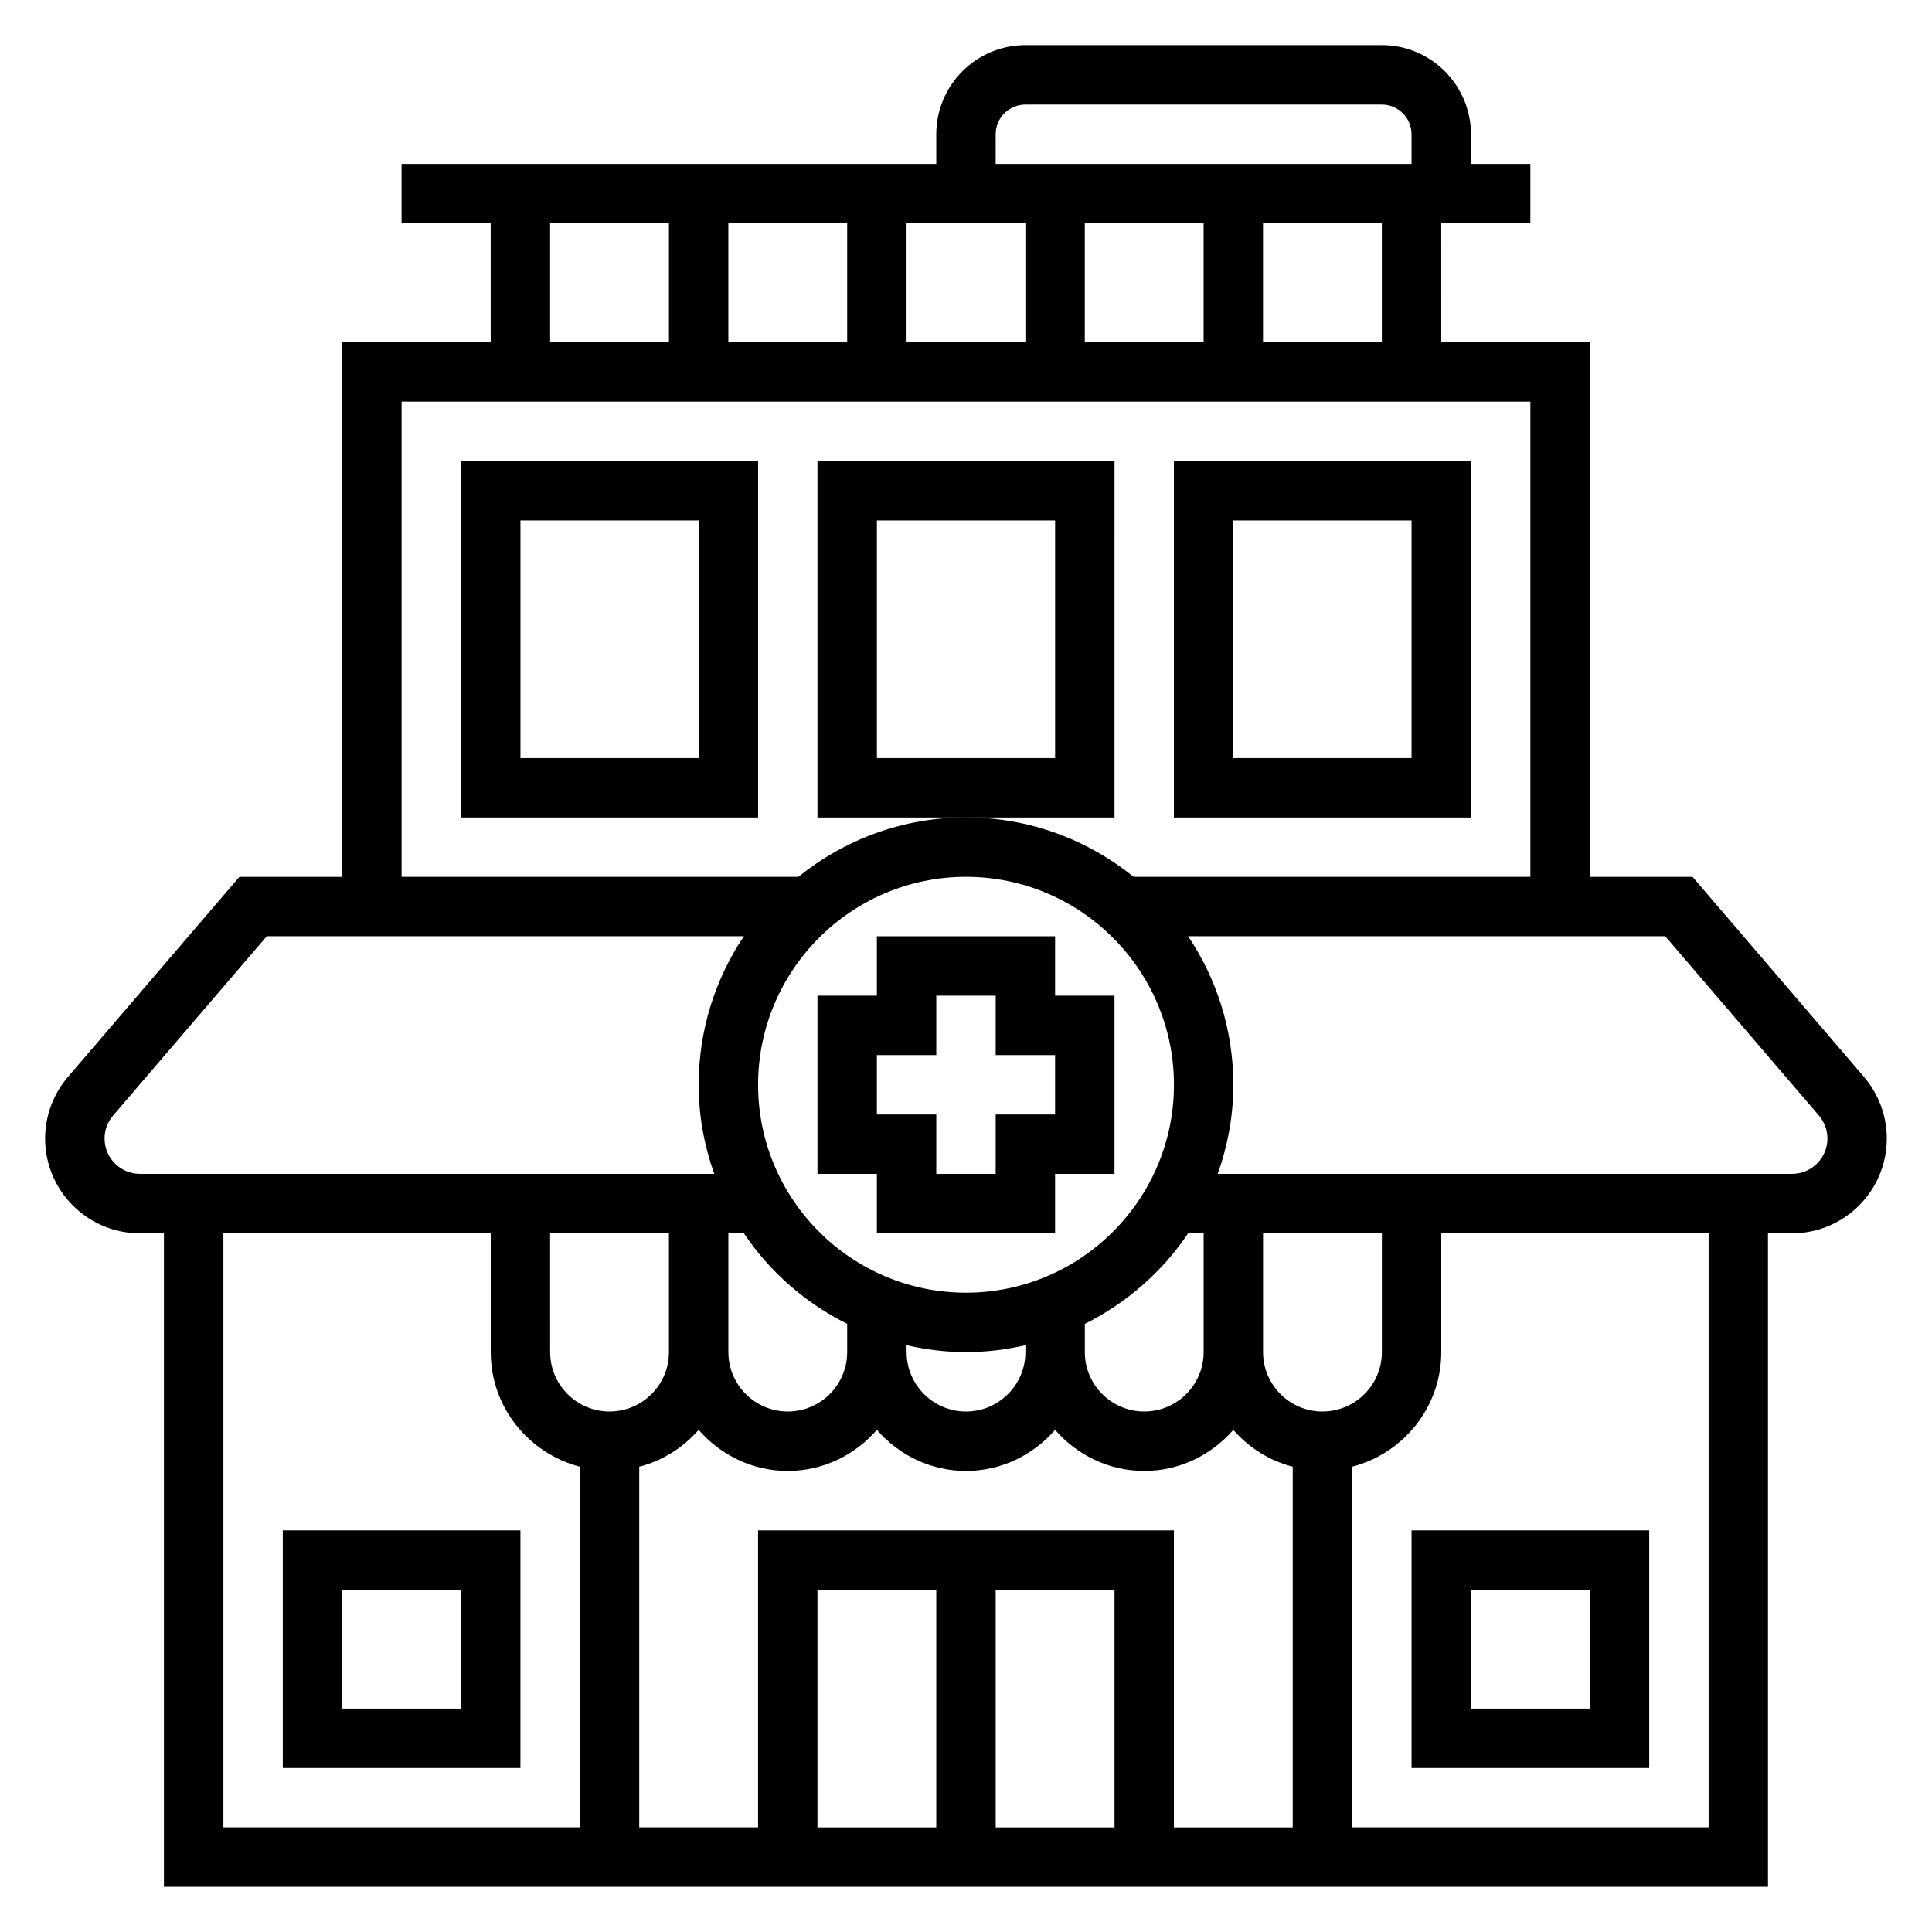
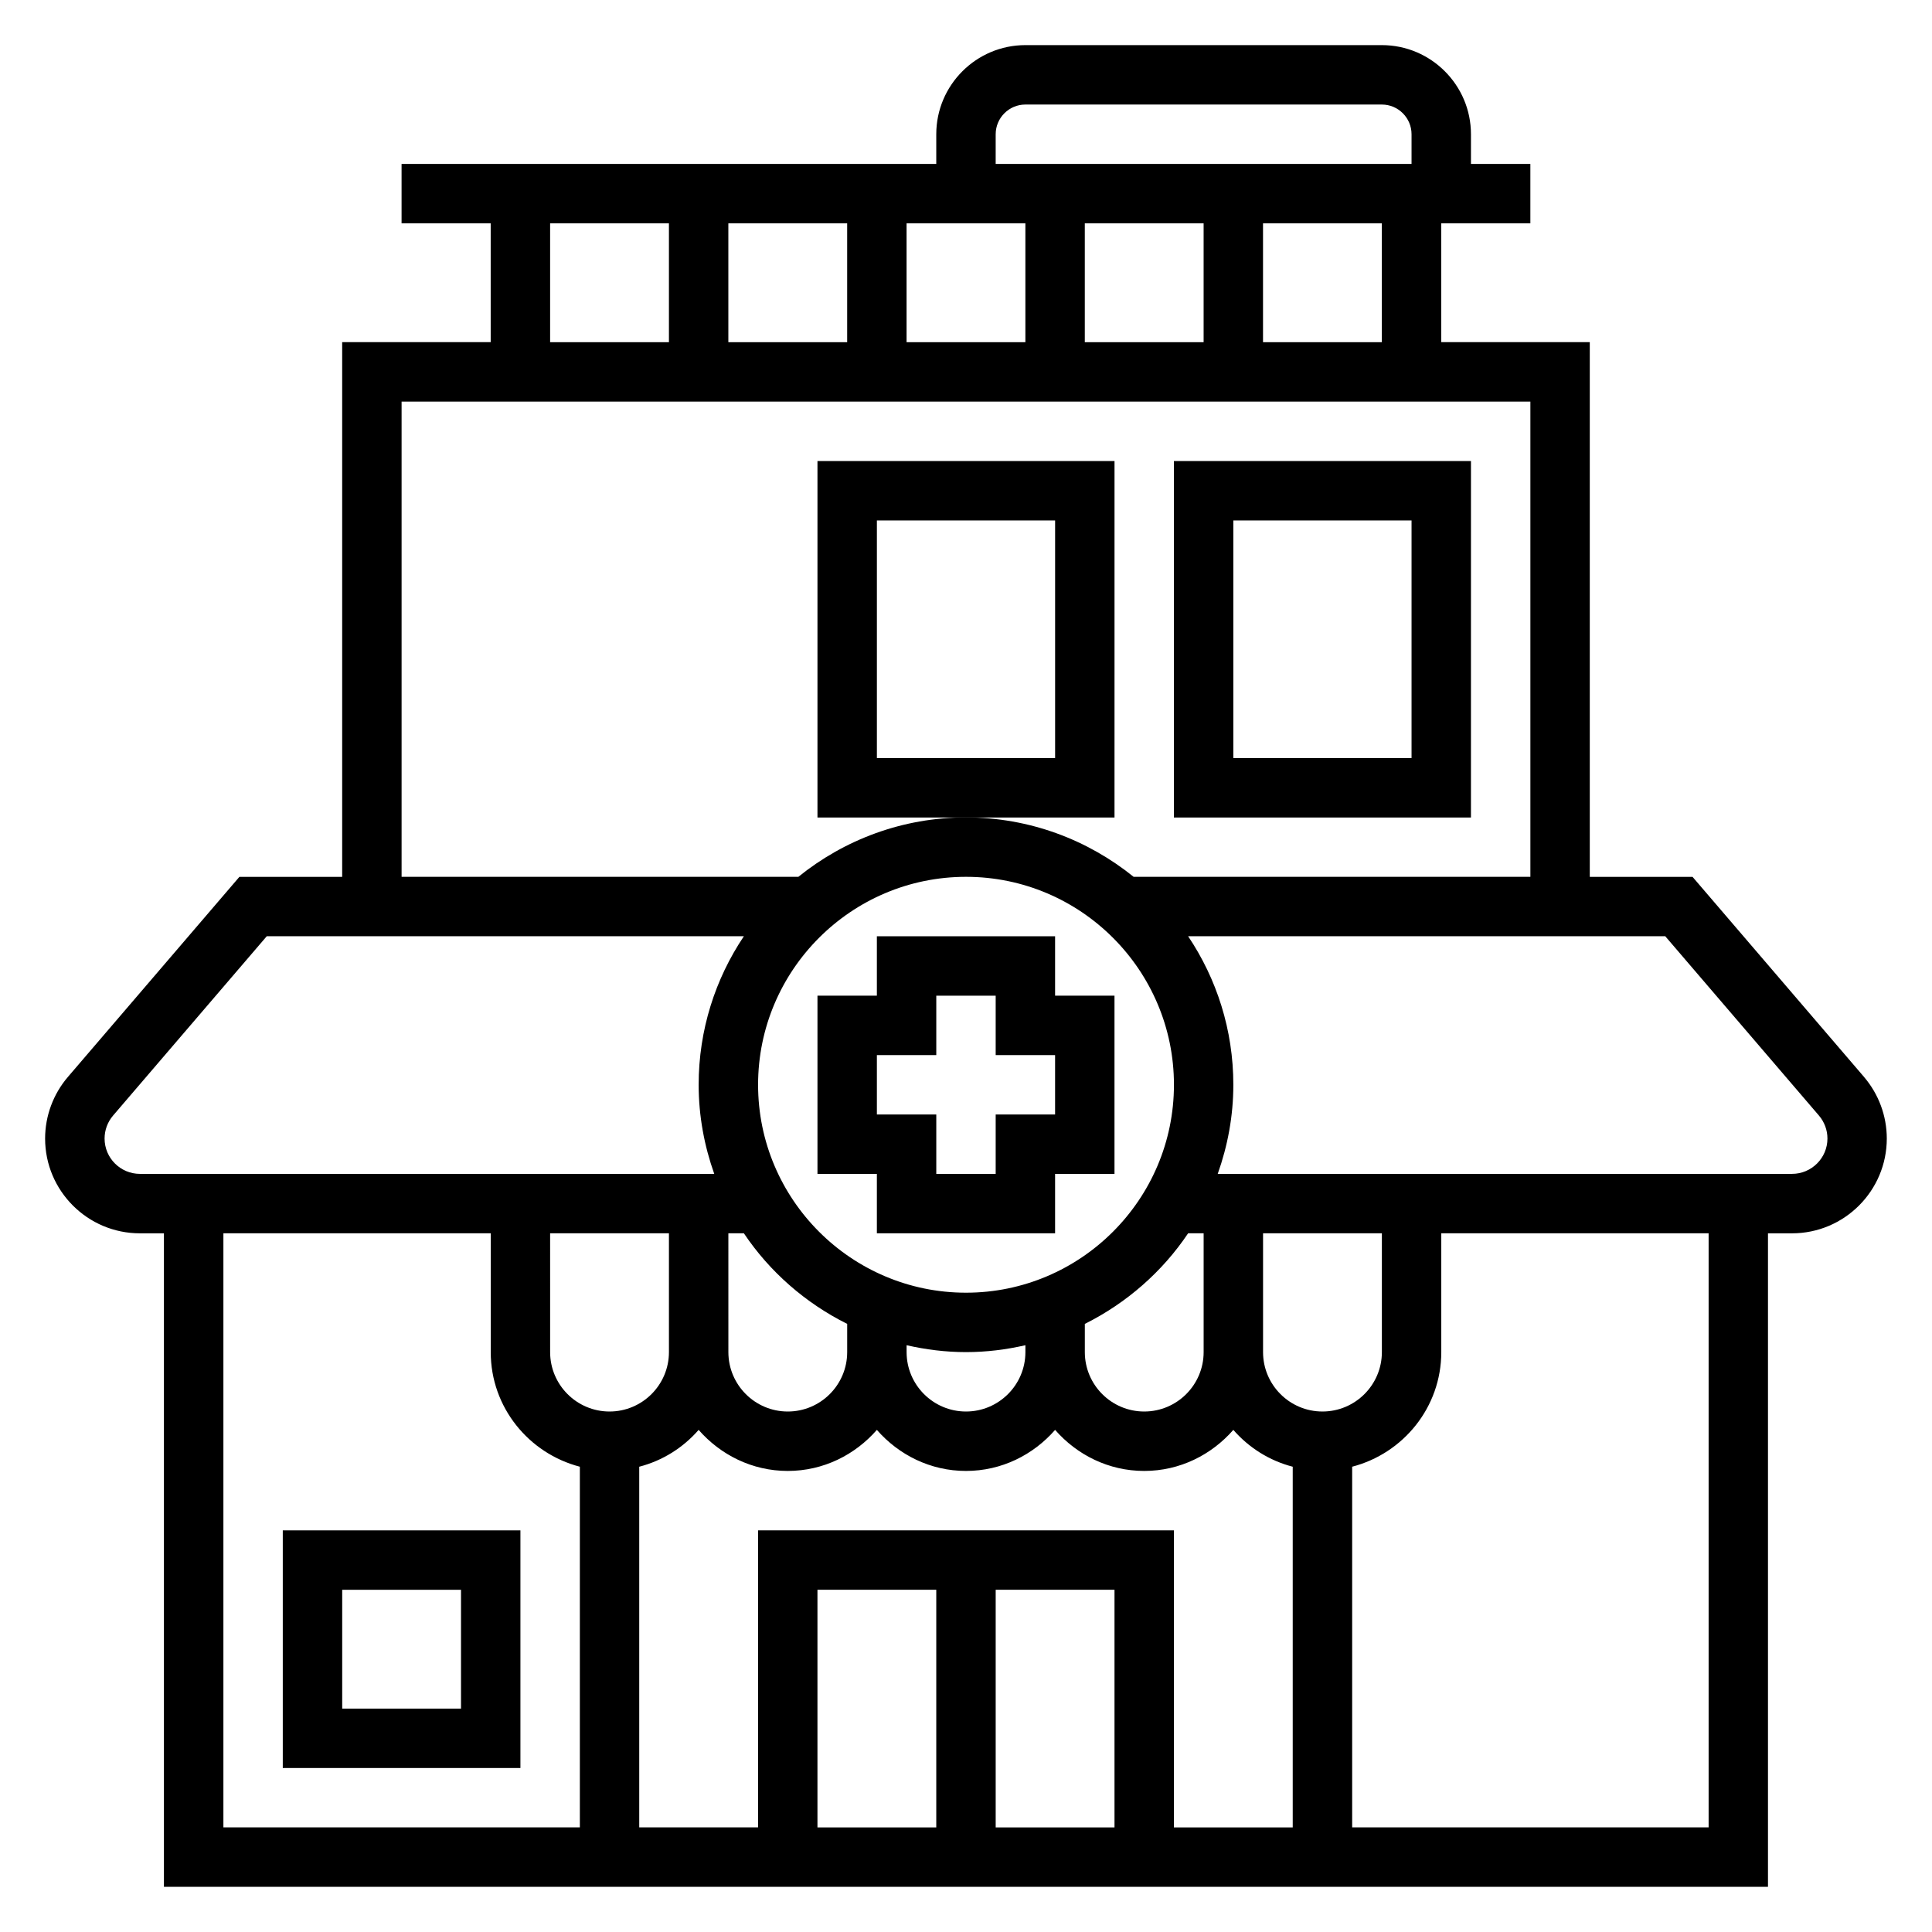
<svg xmlns="http://www.w3.org/2000/svg" fill="#000000" width="800px" height="800px" version="1.1" viewBox="144 144 512 512">
  <g>
    <path d="m423.61 392.12h-47.23v15.742h-15.742v47.23h15.742v15.742h47.23v-15.742h15.742v-47.23h-15.742zm0 47.234h-15.742v15.742h-15.742v-15.742h-15.742v-15.742h15.742v-15.742h15.742v15.742h15.742z" />
    <path d="m637.98 429.39-45.438-53.012h-27.234v-141.7h-39.359l-0.004-31.488h23.617v-15.746h-15.742v-7.871c0-13.02-10.598-23.617-23.617-23.617h-94.465c-13.02 0-23.617 10.598-23.617 23.617v7.871h-141.7v15.742h23.617v31.488h-39.359v141.7l-27.238 0.004-45.438 53.012c-3.898 4.547-6.047 10.352-6.047 16.34 0 13.848 11.266 25.113 25.113 25.113h6.375v173.18h425.09v-173.18h6.375c13.848 0 25.113-11.266 25.113-25.113 0-5.988-2.148-11.793-6.047-16.34zm-127.78-194.71h-31.488v-31.488h31.488zm-173.18 0v-31.488h31.488v31.488zm47.23-31.488h31.488v31.488h-31.488zm47.234 0h31.488v31.488h-31.488zm-23.617-23.617c0-4.336 3.535-7.871 7.871-7.871h94.465c4.336 0 7.871 3.535 7.871 7.871v7.871h-110.21zm-118.08 23.617h31.488v31.488h-31.488zm-39.359 47.23h299.14v125.95h-105.14c-12.164-9.824-27.613-15.742-44.43-15.742s-32.266 5.918-44.43 15.742h-105.14zm157.44 314.88h31.488v62.977h-31.488zm-15.746 62.977h-31.488v-62.977h31.488zm-47.23-78.723v78.719h-31.488v-95.578c6.219-1.613 11.645-5.062 15.742-9.762 5.781 6.609 14.172 10.879 23.617 10.879s17.84-4.266 23.617-10.879c5.777 6.609 14.168 10.879 23.617 10.879 9.445 0 17.84-4.266 23.617-10.879 5.777 6.609 14.168 10.879 23.613 10.879 9.445 0 17.84-4.266 23.617-10.879 4.102 4.699 9.523 8.148 15.742 9.762v95.582h-31.488v-78.723zm-55.105-78.719h31.488v31.488c0 8.684-7.062 15.742-15.742 15.742-8.684 0-15.742-7.062-15.742-15.742zm169.08 0h4.109v31.488c0 8.684-7.062 15.742-15.742 15.742-8.684 0-15.742-7.062-15.742-15.742v-7.477c11.062-5.527 20.523-13.801 27.375-24.012zm-74.613 29.66c5.07 1.156 10.328 1.828 15.746 1.828 5.414 0 10.676-0.668 15.742-1.828v1.828c0 8.684-7.062 15.742-15.742 15.742-8.684 0-15.742-7.062-15.742-15.742zm-47.23-29.66h4.109c6.848 10.211 16.312 18.484 27.379 24.008v7.481c0 8.684-7.062 15.742-15.742 15.742-8.684 0-15.742-7.062-15.742-15.742zm157.44 47.23c-8.684 0-15.742-7.062-15.742-15.742v-31.488h31.488v31.488c0 8.684-7.062 15.742-15.746 15.742zm-94.461-31.488c-30.387 0-55.105-24.719-55.105-55.105s24.719-55.105 55.105-55.105 55.105 24.719 55.105 55.105c-0.004 30.387-24.723 55.105-55.105 55.105zm-228.29-40.855c0-2.234 0.805-4.402 2.258-6.094l40.723-47.516h126.44c-7.559 11.266-11.984 24.805-11.984 39.363 0 8.289 1.504 16.215 4.133 23.617l-59.234-0.004h-92.969c-5.164 0-9.367-4.203-9.367-9.367zm31.488 25.113h70.848v31.488c0 14.625 10.078 26.852 23.617 30.371v95.582h-94.465zm393.6 157.44h-94.465v-95.582c13.539-3.519 23.617-15.742 23.617-30.371v-31.488h70.848zm22.117-173.19h-152.21c2.633-7.398 4.137-15.324 4.137-23.613 0-14.555-4.426-28.094-11.98-39.359l126.44-0.004 40.723 47.516c1.457 1.695 2.262 3.859 2.262 6.094 0 5.164-4.207 9.367-9.371 9.367z" />
    <path d="m439.36 266.18h-78.723v94.465h78.719zm-15.746 78.719h-47.23v-62.977h47.23z" />
    <path d="m533.82 266.18h-78.723v94.465h78.719zm-15.746 78.719h-47.23v-62.977h47.23z" />
-     <path d="m266.18 266.18v94.465h78.719v-94.465zm62.973 78.719h-47.23v-62.977h47.23z" />
-     <path d="m518.08 612.54h62.977v-62.977h-62.977zm15.746-47.23h31.488v31.488h-31.488z" />
    <path d="m218.94 612.54h62.977v-62.977h-62.977zm15.746-47.23h31.488v31.488h-31.488z" />
  </g>
</svg>